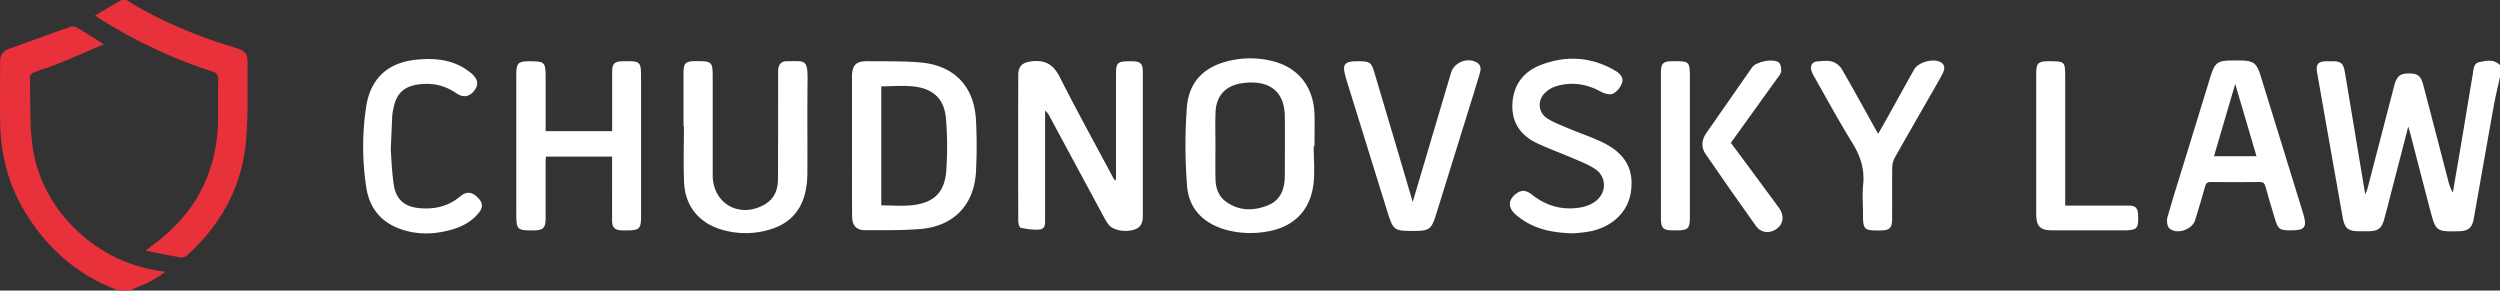
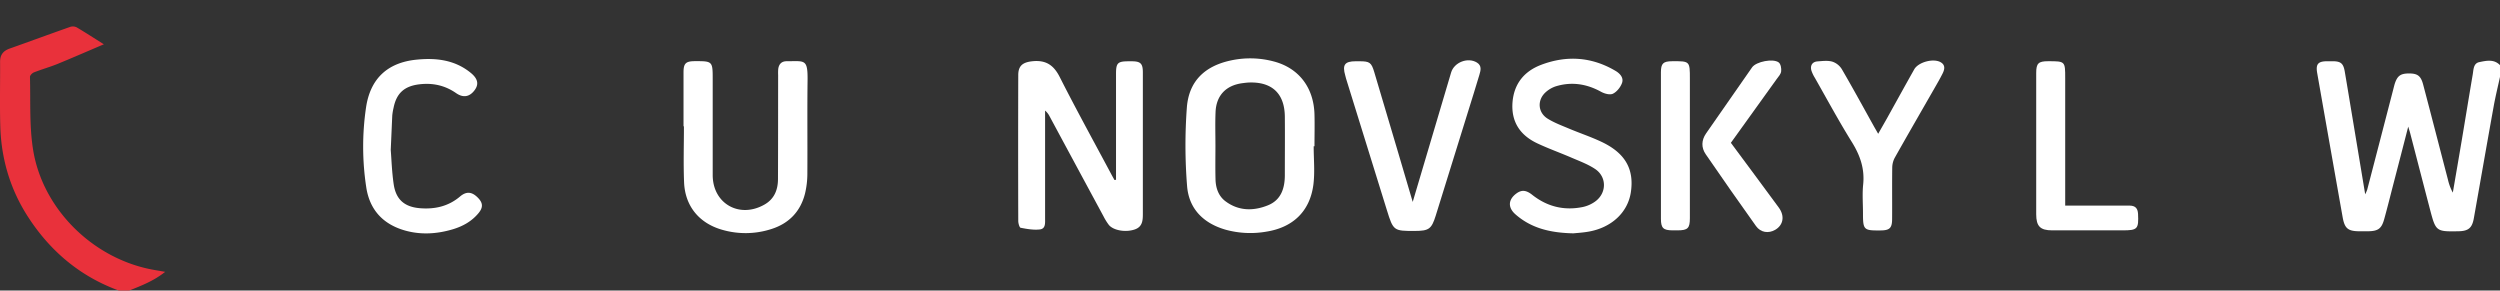
<svg xmlns="http://www.w3.org/2000/svg" id="Layer_1" data-name="Layer 1" viewBox="0 0 1919.1 223">
  <rect x="0" y="0" width="1919.1" height="223" fill="#333333" stroke="none" />
  <defs>
    <style>.cls-1{fill:#ffffff;}.cls-2{fill:#e9313b;}.cls-3{fill:#ffffff;}.cls-4{fill:#ffffff;}.cls-5{fill:#ffffff;}</style>
  </defs>
  <path class="cls-1" d="M1921,60c-1.63,7.53-3.48,15-4.85,22.59-5.16,28.65-10.15,57.33-15.24,86-1.33,7.46-4.2,9.8-11.89,9.94-17,.31-17.33.07-21.67-16.46-5.14-19.61-10.2-39.25-15.31-58.87-.32-1.26-.74-2.5-1.49-5-4,15.67-7.78,30.13-11.53,44.6-2.29,8.84-4.48,17.72-6.94,26.52-2,7.21-4.66,9.06-12.19,9.21-2.17,0-4.34,0-6.5,0-9.06,0-11.63-2.06-13.18-10.77q-9.81-55.29-19.53-110.59c-1.23-7,.59-9.12,7.73-9.16,1.33,0,2.67,0,4,0,6.35,0,8.34,1.65,9.41,7.86,2.06,12,4,24,6,35.93,3.17,19,6.32,38.08,9.69,58.36a30.11,30.11,0,0,0,1.56-3.58q10-38.35,19.93-76.73c.33-1.28.65-2.58,1-3.85,2-6.64,4.44-8.58,11-8.61s9.2,1.69,11,8.46c6.41,24.27,12.66,48.57,19,72.86a38,38,0,0,0,3.79,10.15c2.31-13.52,4.65-27,6.92-40.55,2.81-16.74,5.53-33.49,8.37-50.22.62-3.7.48-8.5,5.08-9.42,5.33-1.07,11.18-2.48,15.84,2.34Z" transform="translate(-1.9 -1)" />
  <path class="cls-2" d="M93,224c-30-11-53-30.58-70.11-57.34-13.38-21-20.08-44.13-20.77-68.9-.46-16.47-.06-33-.15-49.46,0-5.26,2.45-8.26,7.29-10,15.5-5.49,30.93-11.18,46.44-16.63a6.68,6.68,0,0,1,5,.29C67.42,25.93,74,30.2,81.62,35,69.37,40.2,57.88,45.23,46.26,50c-6,2.44-12.27,4.19-18.3,6.56-1.33.51-3.1,2.34-3.06,3.51.52,18.61-.53,37.49,2.38,55.74,7.3,45.8,46.09,83.73,91.83,92.19,2.89.53,5.78,1,9.58,1.68-8.79,7-18.27,10.62-27.69,14.37Z" transform="translate(-1.9 -1)" />
-   <path class="cls-2" d="M99,1c18.89,12,39.21,21.09,60.11,28.9,8.09,3,16.39,5.51,24.62,8.15,6.44,2.06,8.34,4.41,8.25,11.22-.27,20,.57,40.07-1.21,59.92-3.16,35.17-19.2,64.35-45.42,87.92a6.08,6.08,0,0,1-4.35,1.57c-8.65-1.5-17.24-3.31-27.34-5.31,2.44-1.89,3.51-2.76,4.63-3.57,33.39-24.07,50.69-56.52,51-97.83.06-9.83-.16-19.67.1-29.49.1-3.74-.93-5.42-4.69-6.64A385.71,385.71,0,0,1,78.57,15.4c-1.11-.69-2.18-1.45-3.72-2.47L95,1Z" transform="translate(-1.9 -1)" />
  <path class="cls-1" d="M858.6,139v-5.28q0-38,0-75.95c0-8.53,1.24-9.72,9.92-9.72H871c6.44.07,8.17,1.78,8.2,8.39,0,11.33,0,22.65,0,34q0,37.23,0,74.45c0,5.19-.18,10.16-6.2,12.24-7,2.42-16.55.79-20-3.6a43,43,0,0,1-3.93-6.34q-20.73-38.37-41.39-76.75a14.29,14.29,0,0,0-3.53-4.56v4.65q0,39,0,78c0,3.48.54,8-3.89,8.58-4.86.59-10-.33-14.86-1.26-.94-.18-1.84-3.43-1.84-5.27q-.17-56,0-111.93c0-7.34,3.62-9.9,11-10.65,10.18-1,16.17,2.91,20.83,12.12,12.75,25.18,26.39,49.91,39.68,74.81.77,1.44,1.57,2.84,2.36,4.26Z" transform="translate(-1.9 -1)" />
-   <path class="cls-3" d="M655.93,112.45q0-26.22,0-52.46c0-9,3-12.09,12-12,13.64.18,27.36-.22,40.91,1,25.82,2.41,41,18.5,42.28,44.48a383.36,383.36,0,0,1,0,39c-1.31,25.9-17.14,42.31-43.06,44.35-13.92,1.09-28,.87-41.93.9-6.89,0-10.11-3.68-10.13-10.83C655.89,148.76,655.93,130.61,655.93,112.45Zm22.47,46.19c8.14,0,16.17.74,24-.15,16.49-1.88,24.64-9.8,25.89-26.38a259.26,259.26,0,0,0-.22-39.9c-1.17-14.8-9.32-22.94-24.12-24.76-8.32-1-16.87-.18-25.56-.18Z" transform="translate(-1.9 -1)" />
  <path class="cls-1" d="M1010.33,113.29c0,9.82,1,19.77-.22,29.42-2.66,20.5-15.68,32.91-36.22,36.13a71.45,71.45,0,0,1-31.19-1.52c-17.05-4.92-28.26-16.06-29.56-33.72A393.23,393.23,0,0,1,913,83.27c1.62-20,13.72-31.49,33.43-35.8a70.21,70.21,0,0,1,33.66.81c19,5.14,30.31,20.09,30.86,40.51.22,8.16,0,16.34,0,24.5Zm-75.41-.57c0,8.66-.17,17.31.06,26,.17,6.74,2.37,13,7.94,17,10,7.33,21.3,7.31,32.27,2.89,10.09-4.05,13-13.05,13-23.23,0-15,.14-29.95,0-44.93-.21-17.79-10-26.84-27.82-26.09-1.49.06-3,.28-4.46.46C943,66.41,935.45,74.3,935,87.27,934.66,95.74,934.91,104.24,934.92,112.72Z" transform="translate(-1.9 -1)" />
-   <path class="cls-1" d="M471.77,121.2H421c-.09,1.49-.26,2.91-.26,4.33,0,14.32,0,28.65,0,43,0,7.44-1.83,9.27-9,9.34-13,.13-13.53-.43-13.53-13.32q0-53.46,0-106.92c0-8,1.63-9.59,9.64-9.6,12.44,0,12.91.45,12.91,12.84v40.79h51.05V90.49c0-11.5,0-23,0-34.48,0-6.17,1.88-7.93,8.07-8C494,47.81,494,47.87,494,61.94V167.87c0,8.42-1.51,9.95-9.77,10-1.67,0-3.33.06-5,0-5.49-.22-7.46-2.13-7.48-7.68C471.73,154,471.77,137.88,471.77,121.2Z" transform="translate(-1.9 -1)" />
  <path class="cls-4" d="M526.6,98c0-13.83,0-27.66,0-41.49,0-6.86,1.76-8.51,8.59-8.56C548.91,47.9,549,48,549,61.9c0,24.49,0,49,0,73.48,0,22,20.64,33.66,39.9,22.56,7.38-4.26,10.17-11.22,10.21-19.34.11-26.66.09-53.32.12-80a37.32,37.32,0,0,1,.06-4.49c.45-3.83,2.52-6.12,6.53-6.11,13.9,0,16.2-2,16,14.8-.31,23.83,0,47.66-.16,71.48a65.69,65.69,0,0,1-1.8,15.32c-3.48,13.84-12.41,23-25.93,27.25a64.27,64.27,0,0,1-37.9.47c-17.49-5.06-28.24-18.14-29-36.32-.59-14.3-.12-28.65-.12-43Z" transform="translate(-1.9 -1)" />
-   <path class="cls-4" d="M1760.62,177.84c-9,0-10-.79-12.59-9.4-2.39-8.13-4.85-16.23-7.11-24.4-.69-2.5-1.84-3.35-4.48-3.32q-18.74.22-37.49,0c-2.69,0-3.65.94-4.34,3.46-2.37,8.65-5,17.22-7.62,25.8-2.22,7.3-14.12,11.4-19.8,6.3-1.72-1.54-2.23-5.91-1.5-8.46,4.8-16.76,10.09-33.38,15.22-50q9-29.28,18-58.56c3.14-10.13,5.47-11.79,16.08-11.83,2.5,0,5,0,7.5,0,9,.14,11.71,2.06,14.43,10.72,5.71,18.22,11.31,36.48,16.93,54.73Q1762,139,1770,165.21C1773.08,175.43,1771.24,177.85,1760.62,177.84Zm-59.17-56.91h32.64c-5.42-18.36-10.7-36.3-16.35-55.47C1712.09,84.69,1706.83,102.59,1701.45,120.93Z" transform="translate(-1.9 -1)" />
  <path class="cls-1" d="M1209.7,180.12c-17.79-.37-32.41-3.94-44.54-14.64-5.89-5.2-5.52-11.29.73-15.92,4-2.95,7.46-2.76,12.21,1,11.55,9.13,24.57,12.28,38.9,9.33a25.28,25.28,0,0,0,9.45-4.23c8.88-6.44,9-18.79,0-24.88-5.43-3.65-11.8-6-17.87-8.61-8.82-3.83-17.93-7.05-26.62-11.15-13.16-6.21-20.14-16.53-19-31.51,1.14-14.32,9.09-23.88,22.06-28.78,19.58-7.4,38.81-6.11,57.06,4.7,3.54,2.1,6.4,5.38,4.9,9.39-1.2,3.22-4,6.72-7,8.14-2.33,1.1-6.5-.09-9.13-1.55-10.91-6-22.25-7.78-34.17-4.3a21.73,21.73,0,0,0-8.5,4.9c-6.4,6-5.71,15.42,1.73,20.06,5.16,3.21,11,5.37,16.66,7.75,8.11,3.4,16.49,6.2,24.44,9.93,18.39,8.61,25.45,20.94,22.81,38.74-2.32,15.62-14.93,27.38-32.81,30.38C1216.63,179.62,1212.13,179.87,1209.7,180.12Z" transform="translate(-1.9 -1)" />
  <path class="cls-1" d="M1086.36,156c10.1-34.07,19.78-66.71,29.48-99.35,2.34-7.88,12.9-11.94,19.86-7.6,3.86,2.41,2.83,6.06,1.83,9.42-2.74,9.23-5.65,18.42-8.5,27.62q-12.46,40.23-25,80.44c-3.21,10.3-5.24,11.72-16.06,11.75-16.24.06-16.53-.14-21.45-16q-15.67-50.44-31.31-100.9c-.24-.79-.4-1.62-.63-2.41-2.38-8.2-.42-10.91,7.92-10.94h3c7.81,0,9.14.93,11.34,8.32Q1066,86.9,1075,117.5C1078.64,129.9,1082.31,142.3,1086.36,156Z" transform="translate(-1.9 -1)" />
  <path class="cls-1" d="M301.85,116.09c.58,7.18.86,16.87,2.27,26.39,1.75,11.78,8.35,17.38,20.18,18.35,11.37.92,21.79-1.4,30.76-9,4.89-4.13,9.12-3.67,13.62.88,4,4,4.21,7.48.57,11.88-5.26,6.37-12.21,10.19-20,12.49-11.89,3.5-23.94,4.29-36,1-17-4.69-27.54-15.71-30.2-33.34a206.08,206.08,0,0,1-.16-61.24c3.26-22.07,16.4-34.49,38.8-36.71,14.92-1.49,29.32.13,41.54,10.1,5.48,4.47,6.41,8.7,3.06,13.26-3.8,5.17-8.69,6.22-14.28,2.32-8.66-6-18.07-8-28.41-6.72-11.35,1.42-17.34,6.82-19.58,18a42.38,42.38,0,0,0-1,5.9C302.65,97.63,302.33,105.62,301.85,116.09Z" transform="translate(-1.9 -1)" />
  <path class="cls-1" d="M1443.66,103.71c2.5-4.4,4.82-8.4,7.07-12.44,6.87-12.35,13.67-24.73,20.59-37,3.21-5.72,15.17-8.81,20.61-5.32,3.47,2.22,2.66,5.49,1.22,8.41-2,4-4.27,7.89-6.5,11.78-10.08,17.6-20.24,35.15-30.19,52.83a16.42,16.42,0,0,0-2,7.49c-.19,13.16,0,26.33-.1,39.49,0,7.12-1.82,8.87-8.83,8.94-13,.14-13.53-.37-13.53-13.26,0-7.33-.62-14.73.14-22,1.26-12.21-2.4-22.5-8.79-32.75-10-16.08-19-32.8-28.37-49.26a26.61,26.61,0,0,1-2.55-5.4c-1.15-3.89.69-6.8,4.65-7.09s7.87-.81,11.42.2a13.61,13.61,0,0,1,7.3,5.84c8.54,14.65,16.64,29.54,24.89,44.35C1441.6,100.08,1442.5,101.65,1443.66,103.71Z" transform="translate(-1.9 -1)" />
  <path class="cls-5" d="M1587.23,158.83h28.39c7,0,14,0,21,0,4.31,0,6.32,2,6.53,6.36.54,11.61-.36,12.64-11.91,12.64q-27,0-54,0c-9.18,0-12.26-3.13-12.27-12.35q0-54.25,0-108.49c0-7.36,1.68-9,9.17-9,13.09,0,13.09,0,13.09,13v97.82Z" transform="translate(-1.9 -1)" />
  <path class="cls-1" d="M1330.59,110.63c12.46,16.82,24.68,33.22,36.77,49.7,4.77,6.5,3.52,13.48-2.78,17.11-5.1,2.94-11.13,2.11-14.7-2.9q-19.56-27.4-38.62-55.16c-3.49-5.08-3.32-10.74.27-15.93q17.61-25.42,35.35-50.76c3.13-4.46,16.3-7,20.48-3.72,1.53,1.22,2.11,4.59,1.83,6.82s-2.11,4.06-3.46,5.94C1354.11,78,1342.45,94.14,1330.59,110.63Z" transform="translate(-1.9 -1)" />
  <path class="cls-5" d="M1276.89,112.5q0-28,0-56c0-6.81,1.72-8.45,8.6-8.5,13.63-.09,13.63-.09,13.63,13.49q0,53.51,0,107c0,7.71-1.62,9.31-9.36,9.34-1.33,0-2.66,0-4,0-7.09-.06-8.85-1.79-8.86-8.83Q1276.86,140.74,1276.89,112.5Z" transform="translate(-1.9 -1)" />
</svg>